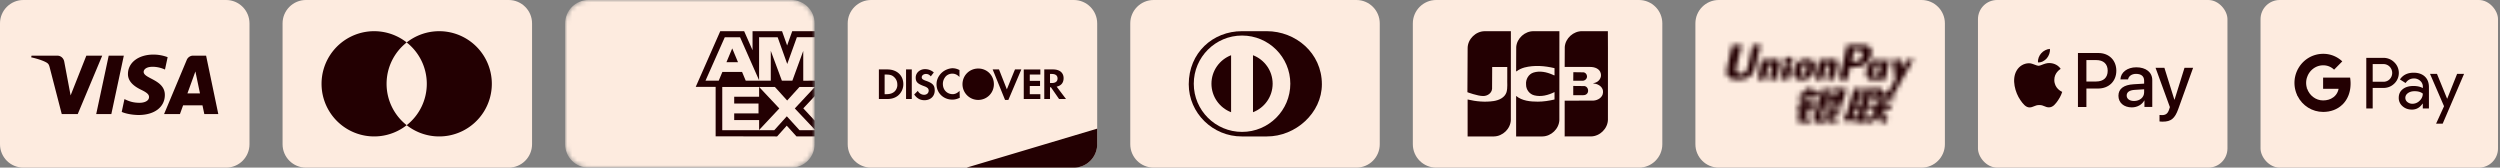
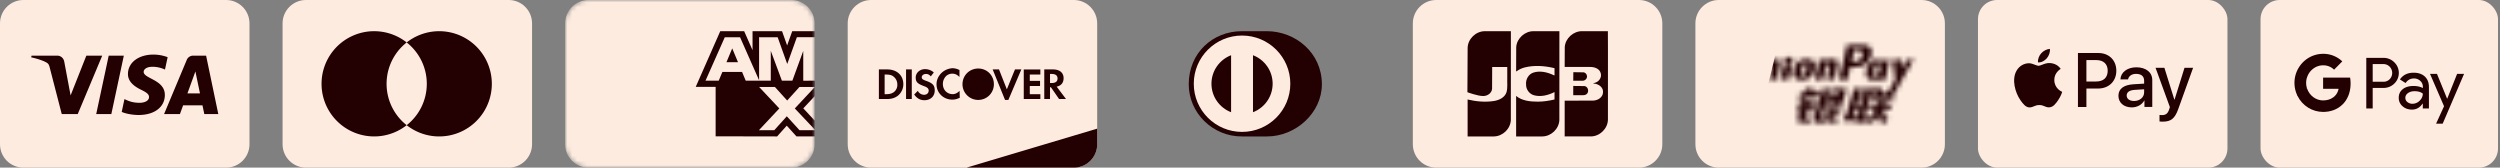
<svg xmlns="http://www.w3.org/2000/svg" width="522" height="35" fill="none">
  <rect width="100%" height="100%" fill="#808080" stroke="none" />
  <style>.B{fill:#fdebdf}.C{fill:#230002}.D{fill-rule:evenodd}</style>
  <path d="M342.209 0h-42.325C297.187 0 295 2.187 295 4.884v25.233c0 2.697 2.187 4.884 4.884 4.884h42.325c2.698 0 4.884-2.187 4.884-4.884V4.884c0-2.697-2.186-4.884-4.884-4.884z" class="B" />
  <path d="M328.495 17.945l2.385.027c.801.15.997 1.363.284 1.761-.488.262-1.066.098-1.591.144h-1.078v-1.932zm2.844-2.187c.179.624-.423 1.183-1.025 1.097h-1.819l.016-1.783 2.194.033c.309.078.573.334.634.653zm4.384-9.246l.016 3.659-.004 14.817c-.033 1.851-1.673 3.459-3.512 3.496l-5.52.003V21.02l6.016-.016c.928-.058 1.945-.672 1.99-1.695.11-1.028-.859-1.738-1.778-1.851-.354-.009-.342-.103 0-.144.879-.19 1.567-1.098 1.306-2.007-.22-.956-1.274-1.326-2.153-1.325l-5.38-.005.019-4.182c.142-1.818 1.825-3.316 3.636-3.284h5.364zm-29.28 3.473c.046-1.848 1.693-3.443 3.529-3.47l5.5-.002-.008 18.55c-.07 1.826-1.7 3.39-3.516 3.423l-5.51.003v-7.718c1.784.421 3.655.601 5.475.321 1.088-.175 2.278-.709 2.647-1.838.271-.965.118-1.982.158-2.972v-2.301h-3.149l-.023 4.567c-.085.934-1.011 1.528-1.892 1.496-1.092.012-3.258-.792-3.258-.792l.047-9.265zm10.203 4.923c-.166.035-.033-.565-.076-.792l.019-4.317c.142-1.825 1.837-3.328 3.656-3.285h5.359l-.007 18.55c-.071 1.826-1.701 3.39-3.517 3.423l-5.51.003v-8.456c1.254 1.029 2.959 1.189 4.522 1.192 1.178 0 2.35-.182 3.494-.454v-1.549c-1.289.643-2.805 1.051-4.235.682-.997-.248-1.72-1.212-1.704-2.241-.116-1.07.512-2.2 1.563-2.518 1.306-.409 2.729-.096 3.952.435.262.137.529.308.424-.131v-1.218c-2.047-.487-4.225-.666-6.282-.136-.595.168-1.175.422-1.658.813z" class="C" />
  <path d="M401.209 0h-42.325C356.187 0 354 2.187 354 4.884v25.233c0 2.697 2.187 4.884 4.884 4.884h42.325c2.698 0 4.884-2.187 4.884-4.884V4.884c0-2.697-2.186-4.884-4.884-4.884z" class="B" />
  <mask id="A" maskUnits="userSpaceOnUse" x="360" y="9" width="40" height="17">
    <path d="M367.671 9.403c-1.236.013-1.601 0-1.718-.028l-.881 4.064c-.179.778-.31 1.333-.754 1.692-.252.208-.546.309-.887.309-.548 0-.868-.272-.921-.788l-.01-.177.166-1.049 1.033-3.97c.008-.026.01-.04.012-.053-1.704.015-2.006 0-2.027-.028-.011.038-.053.255-.053.255l-.894 3.952-.077.335-.149 1.096c0 .325.064.591.191.815.408.712 1.569.818 2.227.818.846 0 1.64-.18 2.177-.508.932-.55 1.176-1.411 1.393-2.176l.101-.392 1.055-4.116c.006-.026.008-.04.016-.053zm3.069 2.938c-.218 0-.615.053-.972.228-.13.066-.252.143-.381.22l.116-.421-.064-.071-1.625.272-.058.039c-.081.673-.153 1.179-.455 2.502l-.352 1.466.032.062 1.556-.027.051-.055.264-1.321.339-1.548c.156-.072.309-.143.455-.143.35 0 .307.304.294.426-.015.204-.143.869-.273 1.44l-.087.369-.187.807.026.054 1.524-.027.071-.055.334-1.724.098-.423c.189-.829.283-1.249.141-1.591-.152-.383-.514-.476-.847-.476zm3.427.867l-.852.151-.829.122-.029.026-.026.021-.114.778-.214 1.07-.172.603c-.046.125-.096.246-.189.595l.022.032.018.03.789-.03.828.002.032-.026.035-.029.092-.553.223-1.001.201-.863.209-.863-.01-.035-.014-.032zm.008-1.17c-.341-.201-.939-.137-1.342.141-.402.272-.448.659-.108.863.335.196.936.137 1.336-.143s.45-.662.114-.861zm2.062 4.662c.691 0 1.398-.19 1.93-.754.41-.458.598-1.139.663-1.419.212-.929.047-1.363-.16-1.627-.315-.403-.871-.532-1.448-.532-.347 0-1.173.034-1.819.629-.463.429-.677 1.012-.807 1.57-.13.569-.28 1.593.662 1.974.29.125.71.159.979.159zm-.053-2.091c.159-.704.346-1.294.826-1.294.376 0 .403.44.236 1.146-.03.157-.167.739-.353.988-.129.183-.282.294-.452.294-.05 0-.35 0-.355-.445-.002-.22.043-.444.098-.688zm4.37 2.001l.054-.055.259-1.321.342-1.548c.156-.072.307-.143.458-.143.347 0 .304.304.291.426-.013.204-.14.869-.273 1.44l-.082.369-.192.807.026.054 1.522-.028.073-.055.334-1.724.095-.424c.19-.829.286-1.248.146-1.591-.156-.383-.521-.476-.849-.476a2.37 2.37 0 0 0-.972.228l-.379.22.109-.421-.059-.071-1.627.272-.054.039c-.085.673-.153 1.179-.454 2.502l-.352 1.466.031.062 1.553-.028zm5.206.027l.311-1.506.239-.98s.071-.098.142-.138h.104c.984 0 2.095 0 2.966-.641.593-.44.998-1.088 1.179-1.877a2.83 2.83 0 0 0 .082-.653c0-.302-.061-.601-.236-.834-.444-.621-1.329-.633-2.35-.638l-.503.005c-1.307.016-1.832.011-2.047-.015l-.052.265-.468 2.173-1.174 4.831 1.807.008zm.867-3.854l.495-2.157.016-.111.008-.085.199.021 1.05.09c.405.157.572.561.456 1.088-.107.482-.419.887-.821 1.083-.331.166-.736.18-1.153.18h-.271l.021-.109zm3.099 1.867c-.131.561-.283 1.585.655 1.95a1.83 1.83 0 0 0 .838.151c.288-.015.554-.16.801-.367l-.067.256.043.055 1.614-.023.066-.05.484-2.435.409-1.716-.022-.063-1.681.273-.056.045-.022.17a1.03 1.03 0 0 0-.528-.435c-.323-.127-1.08.037-1.732.63-.457.423-.677 1.004-.802 1.56zm1.584.034c.161-.691.347-1.276.828-1.276.303 0 .463.28.431.758l-.087.387-.151.613a1.5 1.5 0 0 1-.177.359c-.124.175-.418.284-.587.284-.048 0-.345 0-.355-.437-.003-.218.042-.442.098-.688zm8.271-2.282l-.058-.066-1.567.268-.05.05c-.003.008-.005.021-.008.032l-.002-.011-.912 1.851-.004-.113-.104-2.01-.065-.066-1.523.268-.056.05c-.008.024-.008.05-.012.079l.004.01.159 1.086.141 1.069.198 1.782-1.072 1.815.003.007-.331.523c-.037.055-.072.093-.12.109-.052.026-.121.031-.216.031h-.183l-.272.905.933.016c.549-.002.893-.259 1.078-.603l.588-1.006h-.01l.062-.071c.395-.85 3.399-6.004 3.399-6.004zm-9.855 11.89h-.396l1.466-4.849h.487l.154-.499.015.555c-.018.343.252.648.962.597h.82l.282-.934h-.308c-.178 0-.26-.045-.25-.141l-.015-.565h-1.52v.003l-2.255.126c-.36.093-.738.365-.738.365l.148-.5h-1.421l-.297.992-1.485 4.923h-.289l-.282.927h2.831l-.095.309h1.396l.092-.309h.391l.307-1.001zm-1.162-3.864c-.227.063-.651.254-.651.254l.377-1.239h1.129l-.272.903s-.349.021-.583.082zm.022 1.77l-.588.097c-.23.07-.661.289-.661.289l.389-1.29h1.135l-.275.903zm-.632 2.105h-1.134l.329-1.088h1.129l-.324 1.088zm2.728-3.008h1.633l-.235.76h-1.655l-.248.831h1.448l-1.097 1.544c-.076.113-.145.154-.221.186-.077.039-.178.085-.295.085h-.401l-.276.91h1.05c.546 0 .869-.248 1.107-.575l.752-1.029.161 1.045a.49.49 0 0 0 .271.355c.105.053.213.143.367.157l.363.013h.516l.31-1.018h-.204c-.117 0-.318-.02-.352-.056-.035-.044-.035-.113-.053-.217l-.163-1.047h-.671l.294-.35h1.652l.254-.831h-1.529l.238-.76h1.524l.283-.937h-4.545l-.278.937zm-13.793 3.219l.381-1.268h1.566l.287-.943h-1.569l.24-.78h1.532l.284-.913h-3.834l-.278.913h.871l-.232.781h-.873l-.29.959h.871l-.508 1.678c-.069.222.032.307.096.41s.131.167.28.205.259.055.402.055h1.766l.315-1.045-.783.107c-.151 0-.57-.018-.524-.158zm.18-6.07l-.398.718c-.085.157-.161.254-.23.299-.061.038-.181.054-.355.054h-.207l-.277.918h.688c.331 0 .585-.121.706-.182.131-.07.165-.03.266-.127l.232-.201h2.148l.285-.956h-1.572l.274-.522h-1.56zm3.171 6.089c-.037-.053-.011-.146.045-.339l.588-1.943h2.088l.668-.018c.153-.016.32-.071.502-.169.188-.103.284-.212.365-.337.091-.124.236-.397.36-.817l.739-2.459-2.168.013s-.667.098-.961.207c-.297.121-.721.46-.721.46l.196-.674h-1.339l-1.874 6.217-.122.522c-.003.113.144.226.239.31.112.085.278.071.437.085l.733.021h1.029l.316-1.067-.921.087c-.098 0-.17-.053-.199-.097zm1.011-3.595h2.194l-.139.437c-.02.01-.067-.022-.29.005h-1.9l.135-.442zm.44-1.466h2.212l-.159.526s-1.043-.01-1.21.02c-.734.127-1.164.52-1.164.52l.321-1.067zm1.664 3.367c-.018.065-.047.105-.087.135s-.117.039-.224.039h-.313l.019-.532h-1.301l-.052 2.603c-.002.188.016.296.153.383.138.109.561.122 1.131.122h.814l.295-.974-.71.039-.235.014c-.033-.014-.063-.026-.098-.061s-.08-.011-.072-.199l.006-.667.744-.031c.401 0 .573-.131.72-.255.139-.119.185-.256.238-.442l.125-.591h-1.023l-.13.417z" fill="#fff" />
  </mask>
  <g mask="url(#A)" class="C">
-     <path d="M357.865 0h21.525c3.004 0 4.873 1.903 4.172 4.246l-10.021 33.434c-.707 2.334-3.716 4.239-6.722 4.239h-21.522c-3.001 0-4.874-1.905-4.173-4.239l10.025-33.434C351.85 1.903 354.857 0 357.865 0z" />
    <path d="M377.917 0h20.144c2.445 0 1.343 1.903.768 4.246l-8.155 33.434c-.572 2.334-.393 4.239-2.843 4.239h-20.145c-2.45 0-3.966-1.905-3.39-4.239l8.154-33.434C373.028 1.903 375.47 0 377.917 0z" />
    <path d="M396.264 0h16.659c2.329 0 3.775 1.895 3.228 4.229l-7.755 33.3c-.547 2.325-2.877 4.222-5.205 4.222h-16.652c-2.33 0-3.775-1.897-3.229-4.222l7.756-33.3C391.608 1.895 393.934 0 396.264 0z" />
  </g>
-   <path d="M283.209 0h-42.325C238.187 0 236 2.187 236 4.884v25.233c0 2.697 2.187 4.884 4.884 4.884h42.325c2.698 0 4.884-2.187 4.884-4.884V4.884c0-2.697-2.186-4.884-4.884-4.884z" class="B" />
  <path d="M264.495 28.489c6.019.029 11.514-4.898 11.514-10.893 0-6.555-5.495-11.086-11.514-11.084h-5.18c-6.091-.002-11.105 4.53-11.105 11.084 0 5.996 5.014 10.922 11.105 10.893h5.18z" class="C" />
  <path d="M261.625 23.433V11.53c2.398.918 4.1 3.234 4.104 5.951-.004 2.717-1.706 5.033-4.104 5.952zm-8.674-5.952c.005-2.715 1.705-5.03 4.101-5.951v11.9c-2.396-.92-4.096-3.233-4.101-5.949zm6.388-10.06c-5.566.002-10.077 4.504-10.078 10.06s4.512 10.057 10.078 10.059 10.079-4.503 10.08-10.059-4.512-10.059-10.08-10.06zM224.209 0h-42.325C179.187 0 177 2.187 177 4.884v25.232c0 2.697 2.187 4.884 4.884 4.884h42.325c2.697 0 4.884-2.186 4.884-4.884V4.884c0-2.697-2.187-4.884-4.884-4.884z" class="B" />
  <path d="M207.521 17.567a3.25 3.25 0 0 0-.945-2.314c-.635-.635-1.478-.95-2.32-.944-1.839 0-3.288 1.449-3.288 3.276 0 1.81 1.467 3.277 3.276 3.277 1.828 0 3.277-1.449 3.277-3.277zm-7.163 1.403c-.49.49-.942.682-1.429.692-1.186-.011-2.058-.889-2.058-2.141 0-.63.239-1.147.617-1.588a1.92 1.92 0 0 1 1.336-.554c.567 0 1.009.189 1.513.693v-1.449c-.504-.252-.946-.378-1.513-.378a3.65 3.65 0 0 0-2.135.889c-.167.15-.327.316-.463.506-.423.549-.679 1.22-.679 1.945 0 1.827 1.45 3.213 3.277 3.213l.027-.001.036.001c.504 0 .946-.126 1.513-.378l-.042-1.45c-.022.021.021.041 0 .061v-.061zm11.3-3.823l-1.427 3.509-1.639-4.159h-1.323l2.584 6.365h.693l2.709-6.365h-1.323l-.274.651zm2.102 2.122v3.403h3.403.062v-1.009h-1.071-1.134V18.53v-.567h2.143v-1.072h-2.143v-1.323h2.205v-1.071h-3.465v2.773zm-28.484-2.773h-1.765v6.176h1.765c.945 0 1.638-.252 2.206-.693.693-.567 1.134-1.449 1.134-2.394 0-1.828-1.324-3.088-3.34-3.088zm1.449 4.663c-.378.315-.882.504-1.638.504h-.378v-4.096h.315c.756 0 1.26.126 1.638.504.441.378.694.945.694 1.513.063.567-.189 1.197-.631 1.576zm3.656-4.664h-1.197v6.176h1.197v-6.176zm3.025 2.396c-.757-.252-.946-.441-.946-.756 0-.378.378-.693.882-.693.379 0 .694.126 1.009.504l.63-.819c-.504-.441-1.134-.693-1.827-.693-1.072 0-1.954.756-1.954 1.764 0 .882.378 1.26 1.512 1.702.505.189.694.252.82.378.252.126.378.378.378.63 0 .504-.378.882-.946.882a1.47 1.47 0 0 1-1.323-.819l-.756.756c.567.819 1.26 1.197 2.142 1.197 1.261 0 2.142-.819 2.142-2.017.001-1.071-.377-1.512-1.763-2.016zm27.223 1.197c.944-.189 1.449-.819 1.449-1.764 0-1.134-.82-1.828-2.206-1.828h-1.827v6.176h1.197v-2.458h.189l1.701 2.458h1.45l-1.953-2.584zm-1.009-.756h-.378v-1.89h.378c.756 0 1.197.315 1.197.946s-.441.945-1.197.945zM201.826 35l27.267-8.14v3.256c0 2.697-2.186 4.884-4.883 4.884h-22.384z" class="C" />
  <mask id="B" maskUnits="userSpaceOnUse" x="118" y="0" width="53" height="35">
    <path d="M165.209 0h-42.325C120.187 0 118 2.187 118 4.884v25.233c0 2.697 2.187 4.884 4.884 4.884h42.325c2.698 0 4.884-2.187 4.884-4.884V4.884c0-2.697-2.186-4.884-4.884-4.884z" fill="#fff" />
  </mask>
  <g mask="url(#B)">
    <path d="M165.209 0h-42.325C120.187 0 118 2.187 118 4.884v25.233c0 2.697 2.187 4.884 4.884 4.884h42.325c2.698 0 4.884-2.187 4.884-4.884V4.884c0-2.697-2.186-4.884-4.884-4.884z" class="B" />
    <path d="M149.425 28.461V16.832l20.696.019v3.212l-2.392 2.556 2.392 2.58v3.28h-3.819l-2.03-2.239-2.015 2.249-12.832-.027z" class="C D" />
-     <path d="M150.808 27.186v-9.073h7.694v2.09H153.3v1.419h5.078v2.056H153.3v1.394h5.202v2.115h-7.694z" class="B D" />
    <path d="M158.464 27.185l4.256-4.542-4.256-4.531h3.294l2.602 2.875 2.608-2.875h3.154v.071l-4.166 4.46 4.166 4.413v.128h-3.185l-2.648-2.904-2.62 2.904h-3.205z" class="B D" />
    <path d="M150.391 6.512h4.988l1.753 3.979V6.512h6.159l1.062 2.981 1.066-2.981h4.703V18.14h-24.855l5.124-11.628z" class="C D" />
    <path d="M151.336 7.775l-4.026 9.066h2.761l.759-1.816h4.116l.759 1.816h2.83l-4.01-9.066h-3.189zm.346 5.216l1.207-2.886 1.206 2.886h-2.413z" class="B D" />
    <path d="M158.498 16.84V7.774l3.881.013 1.997 5.573 2.011-5.587h3.735v9.066l-2.403.021v-6.228l-2.27 6.207h-2.194l-2.316-6.228v6.228h-2.441z" class="B D" />
  </g>
  <g class="B">
    <path d="M106.209 0H63.884C61.187 0 59 2.187 59 4.884v25.233C59 32.814 61.187 35 63.884 35h42.325c2.698 0 4.884-2.187 4.884-4.884V4.884c0-2.697-2.186-4.884-4.884-4.884z" />
    <path d="M89.723 8.861h-9.614v17.277h9.614V8.861z" />
  </g>
  <g class="C">
    <path d="M80.719 17.502c-.002-1.664.375-3.307 1.102-4.804a10.97 10.97 0 0 1 3.094-3.836c-1.621-1.274-3.567-2.066-5.617-2.286s-4.12.141-5.974 1.042-3.417 2.306-4.511 4.053-1.674 3.768-1.674 5.829.58 4.081 1.674 5.829 2.657 3.152 4.511 4.053 3.924 1.262 5.974 1.042 3.996-1.012 5.617-2.286a10.97 10.97 0 0 1-4.196-8.637z" />
    <path d="M102.694 17.502c0 2.062-.581 4.082-1.674 5.829a10.99 10.99 0 0 1-4.512 4.053c-1.854.901-3.925 1.262-5.975 1.042s-3.996-1.013-5.617-2.287a10.99 10.99 0 0 0 3.093-3.836c.727-1.496 1.105-3.139 1.105-4.802s-.378-3.306-1.105-4.802a10.99 10.99 0 0 0-3.093-3.836c1.621-1.274 3.567-2.067 5.617-2.287s4.12.141 5.975 1.042a10.99 10.99 0 0 1 4.512 4.053c1.093 1.748 1.674 3.768 1.674 5.829v.003z" />
  </g>
  <path d="M47.209 0H4.884C2.187 0 0 2.187 0 4.884v25.233C0 32.814 2.187 35 4.884 35h42.326c2.697 0 4.884-2.187 4.884-4.884V4.884C52.093 2.187 49.907 0 47.209 0z" class="B" />
  <path d="M26.717 15.429c-.022 1.757 1.566 2.738 2.763 3.321 1.23.598 1.643.982 1.638 1.517-.009.819-.981 1.18-1.89 1.194-1.586.025-2.508-.428-3.242-.771l-.571 2.674c.736.339 2.098.635 3.51.648 3.315 0 5.484-1.637 5.496-4.174.013-3.22-4.454-3.399-4.424-4.838.011-.436.427-.902 1.34-1.021.452-.06 1.699-.106 3.112.546l.555-2.587a8.46 8.46 0 0 0-2.954-.542c-3.12 0-5.315 1.659-5.333 4.033zm13.619-3.811a1.44 1.44 0 0 0-1.343.895l-4.736 11.308h3.313L38.229 22h4.049l.383 1.822h2.92l-2.548-12.203h-2.696zm.463 3.297l.956 4.583h-2.619l1.663-4.582zm-18.1-3.297l-2.612 12.203h3.157l2.61-12.203H22.7zm-4.671 0l-3.286 8.306-1.329-7.062c-.156-.788-.772-1.244-1.456-1.244H6.586l-.075.354c1.103.239 2.356.625 3.115 1.038.465.252.597.473.75 1.072l2.518 9.739h3.336l5.115-12.203H18.03z" class="C" />
  <rect x="413" width="52.093" height="35" rx="4" class="B" />
  <path d="M427.378 12.167c-.438.513-1.139.918-1.839.86-.088-.694.255-1.431.657-1.886.438-.528 1.204-.903 1.825-.932.073.723-.212 1.431-.643 1.959zm.635.998c-.617-.035-1.181.184-1.636.361-.292.114-.54.21-.729.21-.212 0-.47-.102-.76-.216-.38-.149-.814-.32-1.269-.312-1.044.014-2.015.6-2.548 1.532-1.095 1.865-.285 4.626.774 6.144.518.752 1.139 1.576 1.956 1.547.36-.014.619-.122.886-.235.309-.13.629-.264 1.129-.264.483 0 .789.131 1.083.257.279.12.548.235.946.227.847-.014 1.38-.752 1.898-1.503.56-.807.805-1.594.843-1.714l.004-.014c-.001-.001-.008-.004-.02-.01-.187-.085-1.616-.733-1.63-2.47-.014-1.458 1.134-2.197 1.314-2.313l.022-.014c-.73-1.07-1.869-1.185-2.263-1.214zm5.862 9.172V11.069h4.27c2.205 0 3.745 1.503 3.745 3.701s-1.569 3.715-3.803 3.715h-2.445v3.852h-1.767zm1.766-9.794h2.037c1.533 0 2.409.809 2.409 2.233s-.876 2.241-2.416 2.241h-2.03v-4.474zm12.082 8.442c-.467.882-1.497 1.438-2.606 1.438-1.643 0-2.789-.969-2.789-2.429 0-1.446 1.11-2.277 3.161-2.4l2.205-.13v-.622c0-.918-.606-1.417-1.687-1.417-.89 0-1.54.455-1.671 1.149h-1.592c.052-1.46 1.438-2.523 3.315-2.523 2.022 0 3.336 1.048 3.336 2.674v5.609h-1.636v-1.352h-.036zm-2.132.101c-.941 0-1.54-.448-1.54-1.135 0-.708.577-1.12 1.679-1.185l1.964-.123v.636c0 1.055-.906 1.807-2.103 1.807zm9.227 1.691c-.708 1.973-1.518 2.624-3.241 2.624-.131 0-.569-.014-.671-.043v-1.352c.109.014.379.029.518.029.781 0 1.219-.325 1.489-1.171l.161-.499-2.993-8.204h1.847l2.08 6.657h.037l2.08-6.657h1.796l-3.103 8.616z" class="C D" />
  <rect x="472" width="49.583" height="35" rx="4" class="B" />
  <g class="C">
    <path d="M495.417 22.645v-4.28h2.209c.905 0 1.669-.303 2.292-.901l.15-.152c1.137-1.238 1.063-3.168-.15-4.313-.606-.606-1.436-.935-2.292-.918h-3.545v10.564h1.336zm.001-5.577v-3.69h2.242a1.81 1.81 0 0 1 1.279.522 1.88 1.88 0 0 1 .042 2.62 1.74 1.74 0 0 1-1.321.548h-2.242zm10.886-1.087c-.573-.531-1.354-.8-2.342-.8-1.27 0-2.225.472-2.856 1.407l1.179.75c.432-.64 1.021-.96 1.769-.96.473 0 .93.177 1.287.497.348.303.548.741.548 1.205v.312c-.515-.286-1.163-.438-1.96-.438-.93 0-1.677.219-2.234.665s-.838 1.036-.838 1.786a2.25 2.25 0 0 0 .788 1.769c.524.472 1.188.708 1.968.708.922 0 1.653-.413 2.209-1.239h.058v1.003h1.279v-4.457c0-.935-.282-1.676-.855-2.207zm-3.629 5.333a1.1 1.1 0 0 1-.44-.885c0-.396.183-.725.54-.986.365-.261.822-.396 1.362-.396.748-.008 1.329.16 1.744.497 0 .573-.224 1.07-.664 1.491a2.11 2.11 0 0 1-1.504.632 1.62 1.62 0 0 1-1.038-.354zm7.357 4.507l4.468-10.404h-1.453l-2.068 5.19h-.025l-2.117-5.19h-1.454l2.932 6.765-1.661 3.639h1.378z" class="D" />
    <path d="M490.802 17.439c0-.413-.033-.826-.1-1.23h-5.638v2.334h3.23a2.81 2.81 0 0 1-1.196 1.845v1.517h1.927c1.129-1.053 1.777-2.612 1.777-4.465z" />
    <path d="M485.064 23.37c1.611 0 2.973-.539 3.961-1.466l-1.926-1.517c-.54.371-1.229.581-2.035.581-1.561 0-2.881-1.07-3.355-2.502h-1.984v1.567c1.013 2.047 3.081 3.336 5.339 3.336z" />
    <path d="M481.71 18.466a3.71 3.71 0 0 1 0-2.325v-1.559h-1.985a6.09 6.09 0 0 0 0 5.442l1.985-1.559z" />
    <path d="M485.064 13.639a3.19 3.19 0 0 1 2.292.91l1.711-1.735c-1.088-1.028-2.516-1.592-4.003-1.575-2.258 0-4.326 1.297-5.339 3.345l1.984 1.567c.474-1.441 1.794-2.511 3.355-2.511z" />
  </g>
</svg>